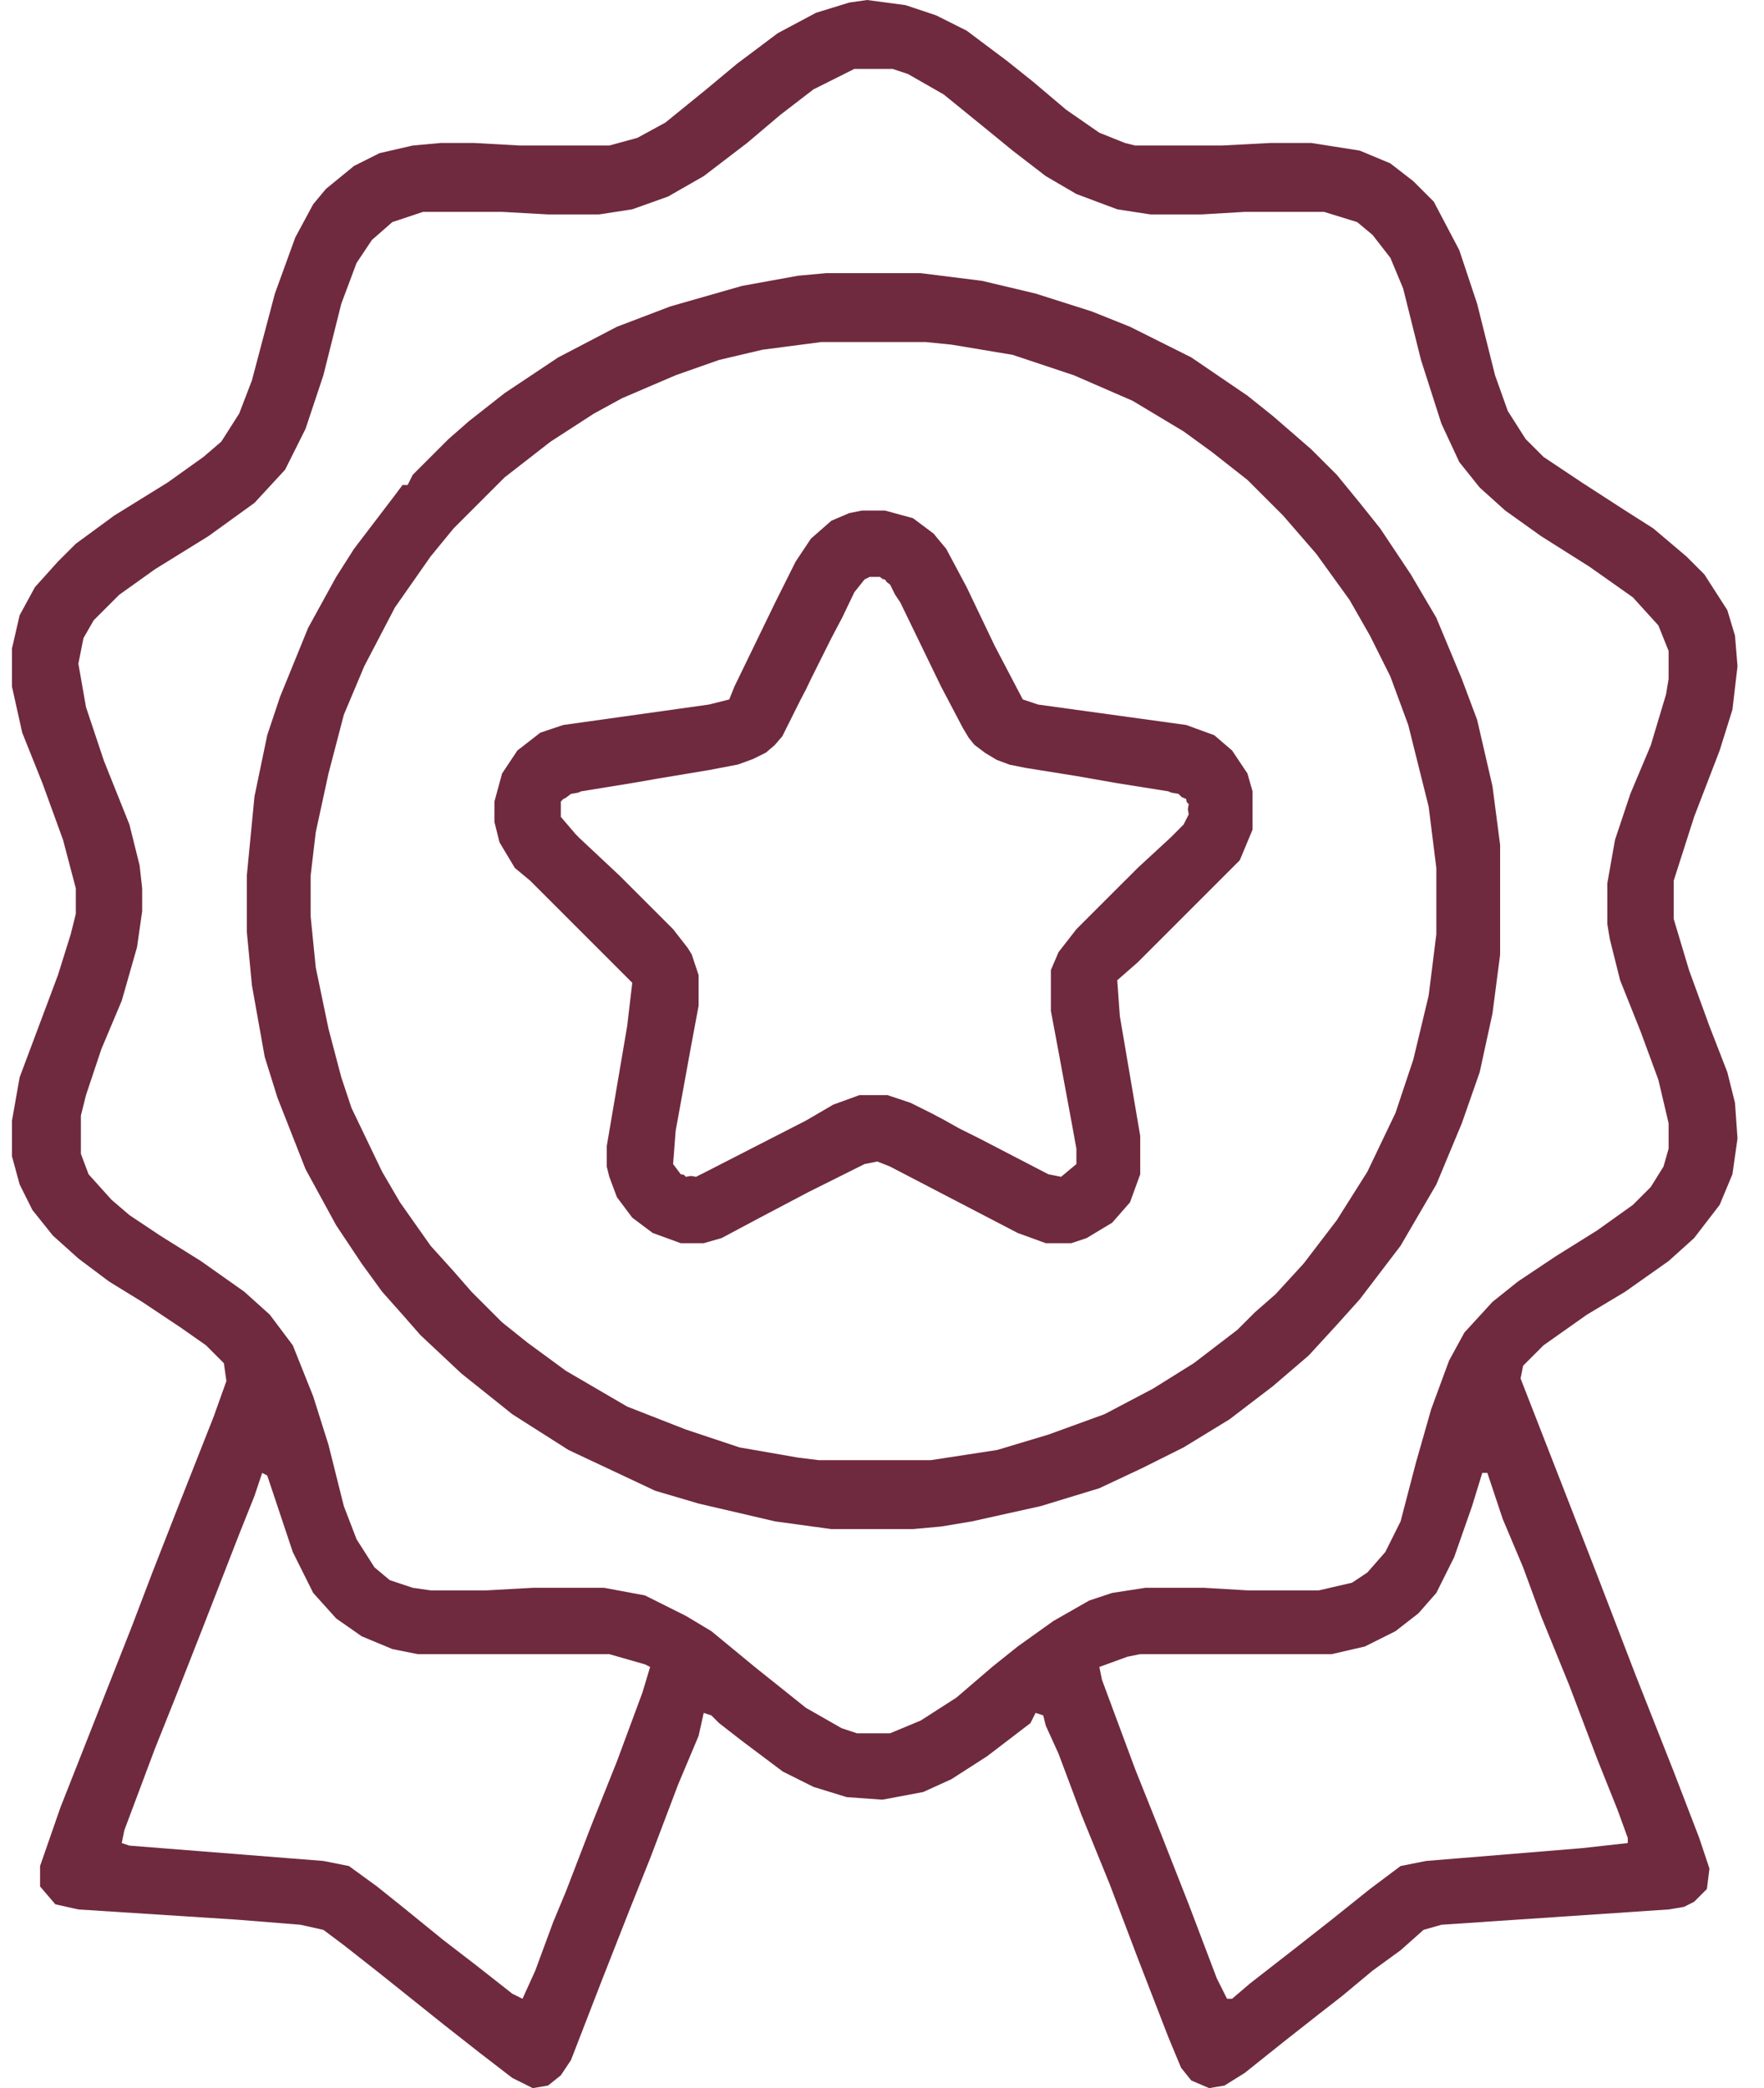
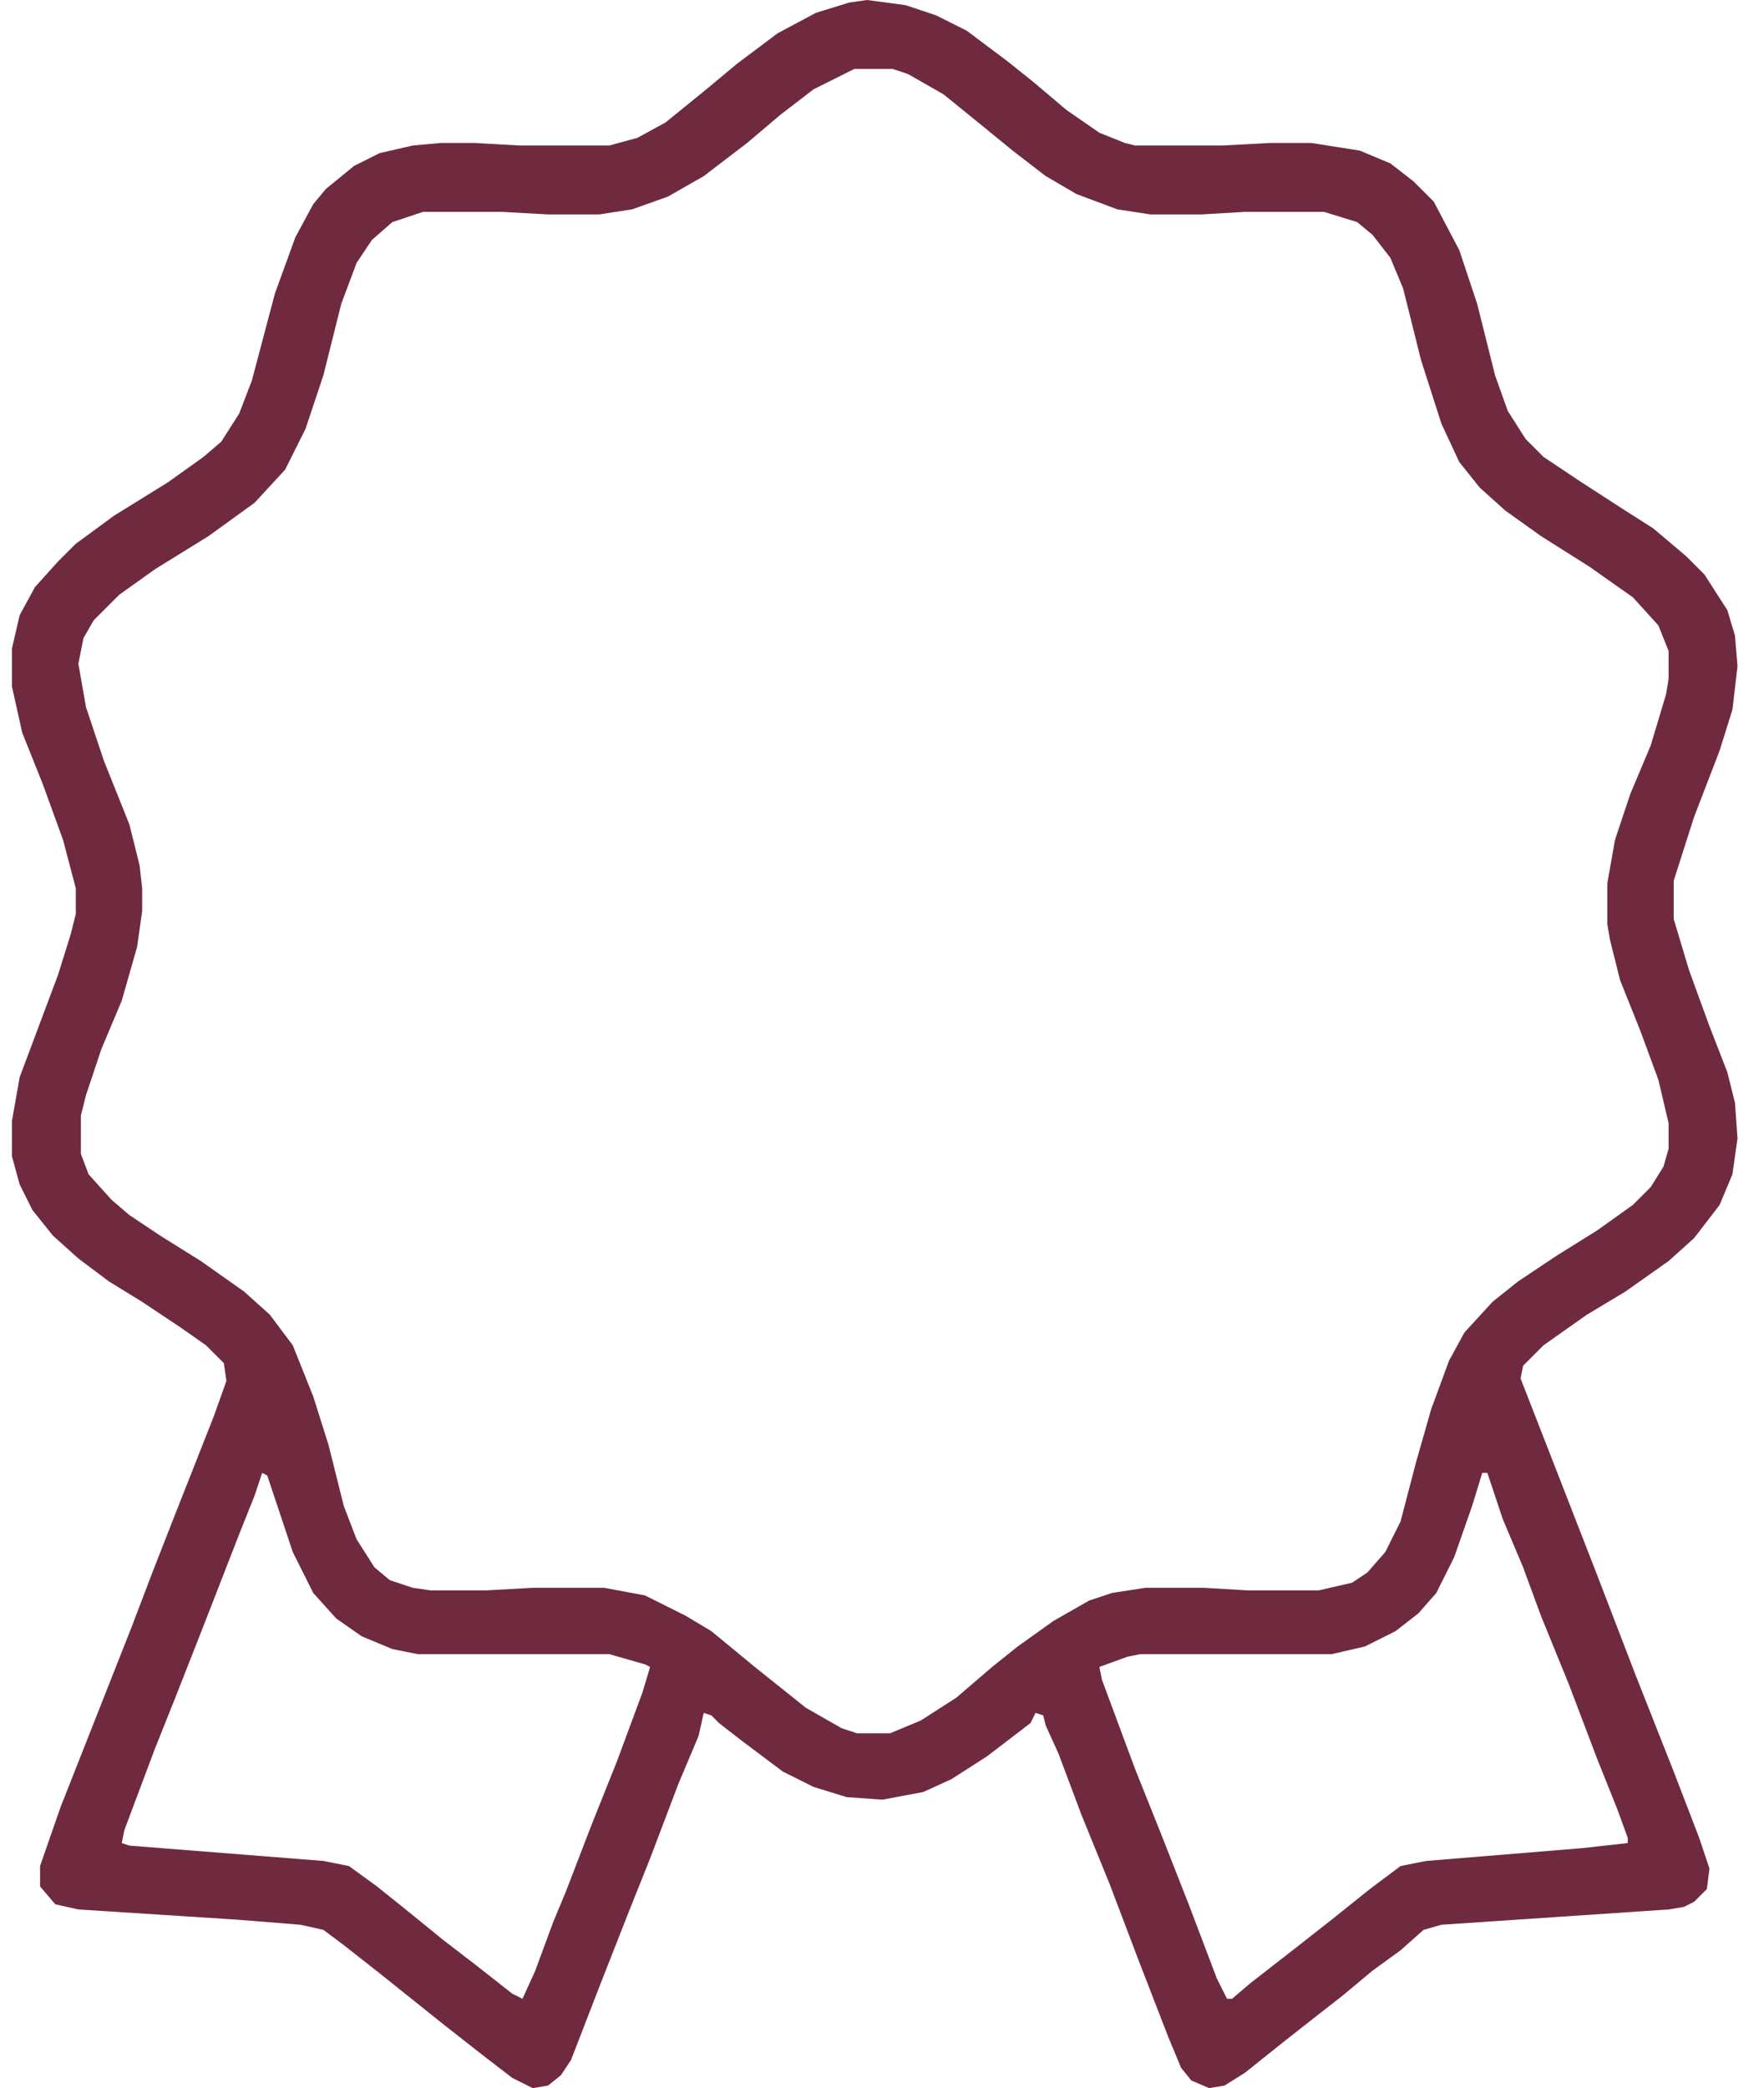
<svg xmlns="http://www.w3.org/2000/svg" width="49" height="58" viewBox="0 0 49 58" fill="none">
  <path fill-rule="evenodd" clip-rule="evenodd" d="M25.15 0.142L24.086 0L23.59 0.071L22.668 0.355L21.604 0.922L20.47 1.773L19.619 2.482L18.485 3.403L17.705 3.829L16.925 4.042H14.443L13.167 3.971H12.245L11.465 4.042L10.543 4.254L9.834 4.609L9.054 5.247L8.7 5.672L8.203 6.594L7.636 8.154L6.998 10.565L6.644 11.487L6.147 12.267L5.651 12.692L4.658 13.401L3.169 14.323L2.106 15.103L1.609 15.599L0.971 16.308L0.546 17.088L0.333 18.01V19.073L0.617 20.35L1.184 21.768L1.751 23.328L2.106 24.675V25.384L1.964 25.951L1.609 27.086L0.546 29.922L0.333 31.127V32.12L0.546 32.9L0.9 33.609L1.467 34.318L2.177 34.956L3.027 35.594L3.949 36.161L5.013 36.87L5.722 37.367L6.218 37.863L6.289 38.359L5.934 39.352L4.871 42.047L4.233 43.677L3.666 45.166L1.68 50.2L1.113 51.831V52.398L1.538 52.895L2.177 53.037L6.573 53.32L8.345 53.462L8.983 53.604L9.551 54.029L10.543 54.809L12.316 56.227L13.309 57.007L14.23 57.716L14.798 58L15.223 57.929L15.578 57.645L15.861 57.22L16.712 55.022L17.492 53.037L18.059 51.619L18.839 49.562L19.406 48.215L19.548 47.577L19.761 47.648L19.974 47.861L20.612 48.357L21.746 49.208L22.597 49.633L23.519 49.917L24.512 49.988L25.646 49.775L26.426 49.42L27.419 48.782L28.624 47.861L28.766 47.577L28.979 47.648L29.049 47.931L29.404 48.712L30.042 50.413L30.822 52.328L31.602 54.384L32.453 56.582L32.807 57.433L33.091 57.787L33.587 58L34.013 57.929L34.58 57.575L35.644 56.724L36.636 55.944L37.274 55.447L38.125 54.738L38.905 54.171L39.543 53.604L40.04 53.462L46.35 53.037L46.776 52.966L47.059 52.824L47.414 52.469L47.485 51.902L47.201 51.051L46.492 49.208L45.428 46.513L44.365 43.748L43.372 41.196L42.238 38.288L42.309 37.934L42.876 37.367L44.081 36.516L45.145 35.878L46.35 35.027L47.059 34.389L47.768 33.467L48.123 32.616L48.264 31.623L48.194 30.631L47.981 29.78L47.485 28.504L46.917 26.944L46.492 25.526V24.462L47.059 22.689L47.768 20.846L48.123 19.712L48.264 18.506L48.194 17.655L47.981 16.946L47.343 15.954L46.846 15.457L45.925 14.677L45.145 14.181L43.939 13.401L42.876 12.692L42.38 12.196L41.883 11.416L41.529 10.423L41.032 8.438L40.536 6.949L39.827 5.601L39.26 5.034L38.621 4.538L37.771 4.183L36.423 3.971H35.289L33.942 4.042H31.531L31.247 3.971L30.538 3.687L29.617 3.049L28.695 2.269L27.986 1.702L26.851 0.851L26 0.425L25.15 0.142ZM22.597 2.482L23.732 1.914H24.795L25.221 2.056L26.213 2.623L27.348 3.545L28.128 4.183L29.049 4.892L29.9 5.389L31.035 5.814L31.956 5.956H33.375L34.58 5.885H36.778L37.7 6.169L38.125 6.523L38.621 7.161L38.976 8.012L39.472 9.998L40.04 11.77L40.536 12.834L41.103 13.543L41.812 14.181L42.805 14.89L44.152 15.741L45.358 16.592L46.066 17.372L46.35 18.081V18.861L46.279 19.286L45.854 20.704L45.287 22.051L44.861 23.328L44.648 24.533V25.668L44.719 26.093L45.003 27.227L45.57 28.645L46.066 29.993L46.35 31.198V31.907L46.208 32.403L45.854 32.971L45.358 33.467L44.365 34.176L43.23 34.885L42.167 35.594L41.458 36.161L40.678 37.012L40.252 37.792L39.756 39.139L39.331 40.628L38.905 42.259L38.48 43.11L37.983 43.677L37.558 43.961L36.636 44.174H34.651L33.446 44.103H31.815L30.893 44.245L30.255 44.457L29.262 45.024L28.269 45.733L27.56 46.301L26.568 47.152L25.575 47.79L24.724 48.144H23.802L23.377 48.002L22.384 47.435L20.966 46.301L19.761 45.308L19.052 44.883L17.917 44.315L16.783 44.103H14.798L13.521 44.174H11.961L11.465 44.103L10.827 43.89L10.402 43.535L9.905 42.755L9.551 41.834L9.125 40.132L8.7 38.785L8.133 37.367L7.494 36.516L6.785 35.878L5.58 35.027L4.445 34.318L3.595 33.751L3.098 33.325L2.46 32.616L2.247 32.049V30.985L2.389 30.418L2.815 29.142L3.382 27.795L3.807 26.306L3.949 25.313V24.675L3.878 24.037L3.595 22.902L2.886 21.13L2.389 19.641L2.177 18.435L2.318 17.726L2.602 17.23L3.311 16.521L4.304 15.812L5.793 14.89L7.069 13.968L7.92 13.046L8.487 11.912L8.983 10.423L9.48 8.438L9.905 7.303L10.331 6.665L10.898 6.169L11.749 5.885H13.947L15.223 5.956H16.641L17.563 5.814L18.555 5.46L19.548 4.892L20.753 3.971L21.675 3.191L22.597 2.482ZM7.282 40.912L7.423 40.983L8.133 43.11L8.7 44.245L9.338 44.954L10.047 45.45L10.898 45.804L11.607 45.946H16.925L17.917 46.23L18.059 46.301L17.846 47.01L17.137 48.924L16.428 50.697L15.719 52.54L15.365 53.391L14.868 54.738L14.514 55.518L14.23 55.377L13.238 54.597L12.316 53.888L11.181 52.966L10.472 52.398L9.692 51.831L8.983 51.69L3.595 51.264L3.382 51.193L3.453 50.839L4.304 48.57L4.871 47.152L5.651 45.166L6.644 42.614L7.069 41.55L7.282 40.912ZM41.174 40.912H41.316L41.741 42.188L42.309 43.535L42.805 44.883L43.585 46.797L44.365 48.853L44.932 50.271L45.216 51.051V51.193L43.939 51.335L39.614 51.69L38.905 51.831L38.054 52.469L36.991 53.32L35.998 54.1L34.722 55.093L34.225 55.518H34.084L33.8 54.951L33.02 52.895L32.24 50.91L31.531 49.137L30.609 46.655L30.538 46.301L31.318 46.017L31.673 45.946H36.991L37.913 45.733L38.763 45.308L39.401 44.812L39.898 44.245L40.394 43.252L40.891 41.834L41.174 40.912Z" fill="#6F2A3F" />
-   <path d="M22.952 7.587H25.575L27.277 7.8L28.766 8.154L30.326 8.65L31.389 9.076L33.091 9.927L34.651 10.99L35.36 11.557L36.423 12.479L37.133 13.188L37.771 13.968L38.338 14.677L39.189 15.954L39.898 17.159L40.607 18.861L41.032 19.995L41.458 21.839L41.67 23.469V26.518L41.458 28.149L41.103 29.78L40.607 31.198L39.898 32.9L38.905 34.602L37.771 36.09L37.133 36.8L36.353 37.65L35.36 38.501L34.154 39.423L32.878 40.203L31.744 40.77L30.538 41.337L28.908 41.834L26.993 42.259L26.142 42.401L25.362 42.472H23.093L21.534 42.259L19.406 41.763L18.201 41.408L15.79 40.274L14.23 39.281L12.812 38.147L11.678 37.083L11.181 36.516L10.614 35.878L10.047 35.098L9.338 34.034L8.487 32.474L7.707 30.489L7.353 29.355L6.998 27.369L6.856 25.88V24.32L7.069 22.122L7.423 20.421L7.778 19.357L8.558 17.442L9.338 16.024L9.834 15.245L10.969 13.755L11.181 13.472H11.323L11.465 13.188L12.458 12.196L13.025 11.699L14.018 10.919L15.507 9.927L17.137 9.076L18.626 8.509L20.612 7.941L22.172 7.658L22.952 7.587ZM22.81 9.501L21.179 9.714L19.974 9.998L18.768 10.423L17.279 11.061L16.499 11.487L15.294 12.267L14.018 13.259L12.6 14.677L11.961 15.457L10.969 16.875L10.118 18.506L9.551 19.853L9.125 21.484L8.771 23.115L8.629 24.32V25.455L8.771 26.873L9.125 28.575L9.48 29.922L9.763 30.773L10.614 32.545L11.111 33.396L11.961 34.602L12.6 35.31L13.096 35.878L13.947 36.729L14.656 37.296L15.719 38.076L17.421 39.069L19.052 39.707L20.541 40.203L22.172 40.487L22.739 40.557H25.859L27.702 40.274L29.12 39.848L30.68 39.281L32.027 38.572L33.162 37.863L34.367 36.941L34.864 36.445L35.431 35.949L36.211 35.098L37.133 33.892L37.983 32.545L38.763 30.914L39.26 29.425L39.685 27.653L39.898 25.951V24.108L39.685 22.406L39.118 20.137L38.621 18.79L38.054 17.655L37.487 16.663L36.565 15.386L35.644 14.323L34.651 13.33L33.658 12.55L32.878 11.983L31.46 11.132L29.829 10.423L28.128 9.856L26.426 9.572L25.717 9.501H22.81Z" fill="#6F2A3F" />
-   <path fill-rule="evenodd" clip-rule="evenodd" d="M24.582 14.181H23.944L23.59 14.252L23.093 14.464L22.526 14.961L22.101 15.599L21.534 16.733L20.399 19.073L20.257 19.428L19.69 19.57L15.648 20.137L15.01 20.35L14.372 20.846L13.947 21.484L13.734 22.264V22.831L13.876 23.398L14.301 24.108L14.727 24.462L17.563 27.298L17.421 28.504L16.854 31.836V32.403L16.925 32.687L17.137 33.254L17.563 33.822L18.13 34.247L18.91 34.531H19.548L20.044 34.389L21.108 33.822L22.455 33.112L24.015 32.333L24.37 32.262L24.724 32.403L28.269 34.247L29.049 34.531H29.758L30.184 34.389L30.893 33.963L31.389 33.396L31.673 32.616V31.553L31.106 28.22L31.035 27.227L31.602 26.731L34.438 23.895L34.793 23.044V21.98L34.651 21.484L34.225 20.846L33.729 20.421L32.949 20.137L28.837 19.57L28.411 19.428L27.631 17.939L26.851 16.308L26.284 15.245L25.93 14.819L25.362 14.394L24.582 14.181ZM24.522 16.085L24.441 16.024H24.157L24.015 16.095L23.732 16.45L23.397 17.149L23.093 17.726L22.526 18.861L22.384 19.158L22.242 19.428L21.732 20.449L21.523 20.693L21.278 20.903L20.919 21.082L20.497 21.236L19.69 21.39L18.272 21.626L17.669 21.732L16.145 21.98L16.062 22.016L15.861 22.051L15.704 22.169L15.648 22.193L15.578 22.264L15.578 22.689L16.003 23.186L16.041 23.219L16.074 23.257L17.208 24.32L18.697 25.809L19.104 26.331L19.214 26.508L19.406 27.086V27.936L19.194 29.071L18.768 31.411L18.697 32.333L18.91 32.616L18.995 32.63L19.052 32.687L19.194 32.663L19.335 32.687L19.471 32.617L19.477 32.616L22.384 31.127L23.147 30.682L23.873 30.418L24.653 30.418L25.291 30.631L25.859 30.914L26.226 31.108L26.639 31.34L27.206 31.623L29.12 32.616L29.475 32.687L29.9 32.333L29.9 31.907L29.758 31.127L29.476 29.606L29.404 29.213L29.191 28.078V26.944L29.404 26.447L29.9 25.809L31.602 24.108L32.524 23.257L32.878 22.902L33.02 22.619L32.996 22.477L33.02 22.335L32.963 22.278L32.949 22.193L32.825 22.14L32.736 22.051L32.537 22.016L32.453 21.98L31.035 21.754L29.9 21.555L28.482 21.328L28.047 21.241L27.686 21.106L27.371 20.917L27.064 20.686L26.908 20.491L26.75 20.228L26.143 19.074L26.142 19.072L25.008 16.733L24.866 16.521L24.724 16.237L24.63 16.166L24.582 16.095L24.522 16.085Z" fill="#6F2A3F" />
</svg>